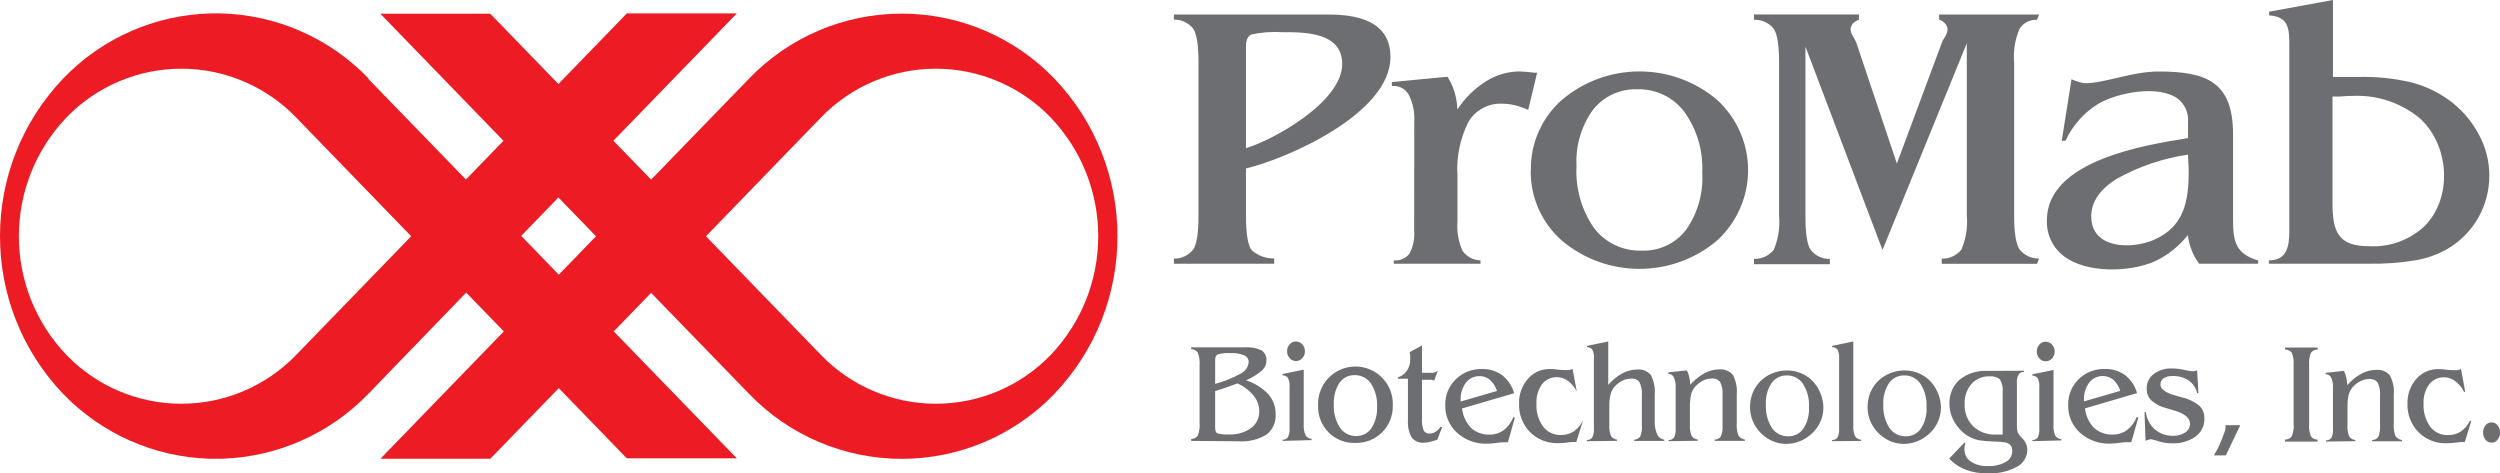
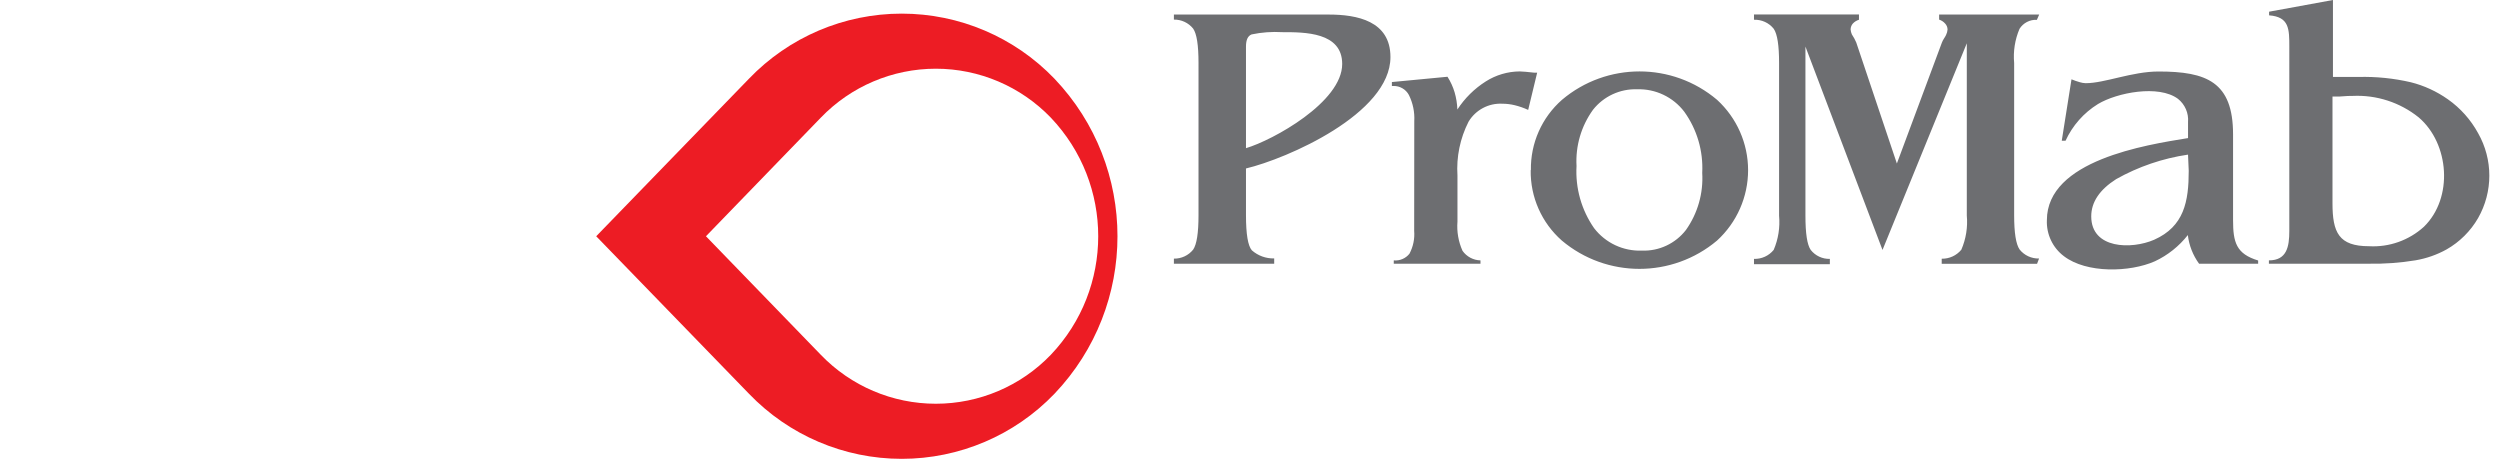
<svg xmlns="http://www.w3.org/2000/svg" version="1.1" id="圖層_1" x="0px" y="0px" width="237.613px" height="45px" viewBox="0 0 237.613 45" enable-background="new 0 0 237.613 45" xml:space="preserve">
  <g>
    <path fill="#ED1C24" d="M71.186,7.481L56.667,22.455l14.519,14.968c3.799,3.954,9.038,6.187,14.519,6.187   c5.479,0,10.725-2.232,14.519-6.187c7.983-8.381,7.983-21.556,0-29.941c-3.794-3.954-9.039-6.187-14.519-6.187   C80.224,1.294,74.984,3.527,71.186,7.481 M78.018,11.178c2.859-2.966,6.805-4.648,10.928-4.648s8.069,1.682,10.925,4.648   c6.013,6.316,6.013,16.236,0,22.548c-2.856,2.972-6.802,4.648-10.925,4.648s-8.069-1.677-10.928-4.648l-10.92-11.271L78.018,11.178   z" />
-     <path fill="#ED1C24" d="M34.991,7.481l9.292,9.581L59.579,1.272h10.454L49.536,22.419l20.497,21.146H59.579L44.309,27.81   l-9.292,9.613c-3.666,3.803-8.669,6.017-13.945,6.178h-1.148c-5.276-0.156-10.274-2.375-13.936-6.178   c-7.984-8.381-7.984-21.556,0-29.941C9.707,3.594,14.823,1.361,20.2,1.272h0.606c5.373,0.084,10.488,2.305,14.211,6.174    M28.159,11.178c-2.861-2.966-6.806-4.648-10.925-4.648c-4.123,0-8.069,1.682-10.929,4.648c-6.014,6.316-6.014,16.236,0,22.548   c2.86,2.972,6.806,4.648,10.929,4.648c4.119,0,8.064-1.677,10.925-4.648l10.923-11.271L28.159,11.178z" />
-     <polygon fill="#ED1C24" points="36.151,1.307 56.648,22.455 36.16,43.601 46.604,43.601 65.394,24.211 65.224,24.042 66.932,22.28    46.6,1.307  " />
    <path fill="#6D6E71" d="M118.424,14.083c2.562-0.761,9.145-4.38,9.145-8.002c0-3.033-3.563-3.024-5.698-3.024   c-0.974-0.058-1.952,0.013-2.909,0.213c-0.359,0.138-0.538,0.516-0.538,1.148V14.083z M121.106,24.562v0.504h-9.533v-0.484   c0.708,0.013,1.384-0.304,1.829-0.854c0.343-0.499,0.511-1.588,0.511-3.274V5.987c0-1.708-0.168-2.776-0.511-3.27   c-0.445-0.552-1.121-0.867-1.829-0.854v-0.48h14.706c2.7,0,5.876,0.604,5.876,4.039c0,5.4-9.865,9.67-13.731,10.59v4.44   c0,1.806,0.187,2.922,0.56,3.341C119.571,24.31,120.328,24.581,121.106,24.562 M134.42,11.521c0.049-0.863-0.129-1.722-0.512-2.495   c-0.289-0.539-0.858-0.868-1.473-0.854h-0.143V7.798l5.285-0.503c0.293,0.459,0.521,0.957,0.676,1.477   c0.155,0.534,0.245,1.085,0.263,1.637c0.698-1.072,1.618-1.984,2.7-2.669c0.965-0.614,2.081-0.943,3.22-0.952   c0.289,0,0.752,0.053,1.392,0.12h0.272l-0.854,3.537c-0.409-0.187-0.842-0.338-1.28-0.445c-0.383-0.093-0.774-0.142-1.17-0.142   c-1.304-0.071-2.545,0.587-3.217,1.708c-0.805,1.58-1.17,3.35-1.054,5.124v4.373c-0.076,0.947,0.089,1.904,0.48,2.776   c0.392,0.556,1.027,0.894,1.708,0.91v0.317h-8.242v-0.317c0.573,0.055,1.139-0.187,1.494-0.639c0.352-0.667,0.507-1.419,0.445-2.17   L134.42,11.521z M145.486,16.173c-0.04,2.558,1.041,5,2.958,6.69c4.262,3.589,10.493,3.589,14.755,0   c1.877-1.717,2.949-4.145,2.949-6.69c0-2.539-1.072-4.968-2.949-6.685c-4.253-3.599-10.484-3.599-14.741,0   c-1.916,1.685-2.998,4.127-2.953,6.68 M155.584,8.487c1.753-0.063,3.434,0.734,4.497,2.13c1.214,1.687,1.814,3.737,1.708,5.814   c0.115,1.931-0.427,3.843-1.544,5.422c-0.996,1.294-2.562,2.029-4.194,1.966c-1.771,0.067-3.465-0.73-4.541-2.135   c-1.201-1.727-1.788-3.804-1.668-5.903c-0.107-1.908,0.444-3.794,1.565-5.347c1.01-1.281,2.575-2.006,4.208-1.948 M184.568,4.048   c0.11-0.298,0.298-0.503,0.391-0.716c0.085-0.166,0.134-0.348,0.147-0.529c-0.005-0.206-0.085-0.406-0.223-0.556   c-0.155-0.179-0.355-0.308-0.578-0.383v-0.48h9.51l-0.218,0.502c-0.667-0.035-1.299,0.293-1.651,0.854   c-0.439,1.028-0.612,2.144-0.511,3.256v14.465c0,1.659,0.169,2.753,0.521,3.256c0.445,0.556,1.129,0.873,1.847,0.854l-0.191,0.503   h-9.062V24.59c0.721,0.012,1.406-0.299,1.864-0.854c0.444-1.023,0.623-2.144,0.521-3.256V4.114l-8.012,19.643l-7.325-19.331v16.053   c0,1.708,0.16,2.776,0.502,3.273c0.437,0.557,1.112,0.873,1.819,0.854v0.504h-7.21v-0.504c0.725,0.023,1.414-0.293,1.872-0.854   c0.44-1.027,0.614-2.143,0.512-3.255V5.987c0-1.659-0.16-2.749-0.512-3.256c-0.453-0.565-1.147-0.88-1.872-0.854V1.375h9.977v0.502   c-0.222,0.067-0.422,0.191-0.582,0.361c-0.134,0.155-0.209,0.351-0.214,0.555c0.014,0.165,0.054,0.325,0.12,0.476   c0.165,0.245,0.303,0.502,0.418,0.77l3.861,11.502L184.568,4.048z M214.624,25.065h-5.613c-0.583-0.801-0.952-1.74-1.067-2.723   c-0.837,1.063-1.908,1.918-3.132,2.491c-2.384,1.059-6.503,1.161-8.647-0.484c-1.067-0.801-1.672-2.082-1.619-3.417   c0-5.698,9.395-7.157,13.416-7.807v-1.521c0.072-0.85-0.289-1.677-0.957-2.21c-1.837-1.365-5.782-0.596-7.602,0.494   c-1.348,0.832-2.42,2.046-3.082,3.487h-0.36l0.925-5.836c0.258,0.107,0.525,0.201,0.792,0.276c0.183,0.053,0.369,0.089,0.556,0.093   c1.811,0,4.399-1.111,6.926-1.111c4.564,0,7.082,0.983,7.082,5.979v8.139c0,2.118,0.298,3.213,2.384,3.844V25.065z M207.961,14.696   c-2.402,0.352-4.72,1.143-6.833,2.331c-1.569,1.001-2.366,2.18-2.366,3.537c0,3.118,3.844,3.153,5.979,2.224   c2.852-1.269,3.287-3.639,3.287-6.561L207.961,14.696z M221.692,9.208V19.31c0,2.784,0.592,4.092,3.479,4.092   c1.912,0.107,3.789-0.561,5.207-1.846c2.821-2.749,2.426-7.909-0.492-10.399c-1.771-1.423-4.004-2.149-6.272-2.042   c-0.213,0-0.613,0-1.236,0.058c-0.289,0-0.521,0-0.685,0 M224.188,7.313c1.659-0.04,3.318,0.128,4.938,0.502   c1.268,0.316,2.464,0.868,3.536,1.624c1.188,0.836,2.171,1.939,2.869,3.216c1.424,2.504,1.424,5.574,0,8.073   c-0.716,1.242-1.753,2.273-2.998,2.98c-0.916,0.508-1.908,0.854-2.94,1.033c-1.481,0.243-2.98,0.351-4.483,0.324h-9.461v-0.317   c1.708,0,1.939-1.306,1.939-2.801V4.466c0-1.708,0-2.861-1.922-3.008V1.112L221.736,0v7.313H224.188z" />
-     <path fill="#6D6E71" d="M113.215,41.906v-0.178c0.25-0.005,0.481-0.125,0.632-0.326c0.146-0.395,0.204-0.817,0.168-1.236v-5.417   c0.035-0.419-0.023-0.842-0.168-1.236c-0.147-0.205-0.383-0.325-0.632-0.325V33.01h5.071c0.556-0.044,1.112,0.058,1.615,0.289   c0.319,0.218,0.502,0.596,0.467,0.982c0,0.348-0.147,0.677-0.4,0.913c-0.463,0.391-0.979,0.716-1.535,0.956   c0.8,0.253,1.526,0.702,2.108,1.308c0.463,0.523,0.712,1.205,0.699,1.902c0.058,0.749-0.263,1.479-0.854,1.94   c-0.796,0.484-1.726,0.708-2.655,0.641L113.215,41.906z M115.493,36.483c0.858-0.222,1.681-0.556,2.451-0.987   c0.414-0.204,0.694-0.609,0.734-1.068c0.014-0.279-0.146-0.537-0.4-0.648c-0.4-0.169-0.831-0.244-1.263-0.214   c-0.432-0.036-0.863,0.004-1.281,0.116c-0.165,0.079-0.24,0.266-0.24,0.547V36.483z M115.493,40.634   c0,0.316,0.075,0.507,0.24,0.565c0.339,0.08,0.685,0.109,1.032,0.093c0.76,0.045,1.512-0.164,2.135-0.596   c0.512-0.378,0.805-0.983,0.787-1.616c0-0.541-0.196-1.07-0.547-1.484c-0.409-0.503-0.934-0.896-1.531-1.152l-0.133,0.05   c-0.952,0.35-1.615,0.573-1.984,0.676V40.634z M123.179,32.454c0.228,0.009,0.444,0.106,0.601,0.271   c0.16,0.181,0.249,0.417,0.245,0.657c0.009,0.245-0.08,0.481-0.245,0.659c-0.15,0.173-0.369,0.275-0.601,0.275   c-0.23,0-0.449-0.103-0.596-0.275c-0.173-0.174-0.263-0.414-0.249-0.659c-0.009-0.244,0.08-0.484,0.249-0.663   C122.729,32.547,122.952,32.449,123.179,32.454 M121.907,41.906V41.79c0.2,0.019,0.392-0.075,0.503-0.24   c0.129-0.267,0.182-0.56,0.155-0.854v-3.919c0.031-0.294-0.022-0.593-0.155-0.854c-0.116-0.166-0.303-0.254-0.503-0.24v-0.139   l2.006-0.41v5.184c-0.026,0.36,0.031,0.721,0.174,1.05c0.124,0.204,0.342,0.333,0.578,0.342v0.119L121.907,41.906z M125.278,38.562   c-0.098-2.028,1.521-3.728,3.55-3.728c2.033,0,3.647,1.699,3.55,3.728c0.045,1.975-1.574,3.589-3.554,3.536   C126.84,42.173,125.212,40.544,125.278,38.562 M128.757,35.655c-0.579-0.017-1.125,0.259-1.45,0.735   c-0.382,0.6-0.569,1.303-0.533,2.015c-0.045,0.787,0.155,1.565,0.573,2.229c0.348,0.521,0.935,0.823,1.558,0.806   c0.573,0.012,1.116-0.263,1.44-0.734c0.388-0.614,0.579-1.334,0.54-2.06c0.039-0.77-0.161-1.534-0.575-2.188   C129.963,35.944,129.375,35.644,128.757,35.655 M136.946,40.576h0.129l-0.463,1.214c-0.244,0.084-0.493,0.16-0.751,0.219   c-0.183,0.044-0.365,0.066-0.552,0.07c-0.437,0.035-0.863-0.152-1.13-0.498c-0.276-0.493-0.4-1.054-0.36-1.619v-3.963h-0.956V35.87   c0.347-0.112,0.649-0.334,0.854-0.633c0.218-0.314,0.329-0.693,0.315-1.075c0-0.076,0-0.169,0-0.268c0-0.093,0-0.235-0.049-0.419   l1.171-0.64v2.598h0.929c0.103,0,0.2-0.018,0.294-0.049c0.103-0.031,0.195-0.08,0.28-0.147l-0.343,0.939   c-0.08-0.035-0.169-0.063-0.254-0.075c-0.138-0.015-0.271-0.015-0.404,0h-0.502v3.603c-0.036,0.413,0.021,0.827,0.159,1.215   c0.116,0.198,0.338,0.315,0.565,0.289c0.195,0.003,0.382-0.049,0.547-0.156c0.195-0.129,0.36-0.293,0.494-0.484 M142.284,37.16   c-0.129-0.406-0.36-0.774-0.672-1.059c-0.28-0.236-0.632-0.36-0.992-0.352c-0.512-0.009-0.991,0.227-1.299,0.632   c-0.352,0.476-0.524,1.059-0.493,1.648v0.131L142.284,37.16z M143.863,39.655l0.12,0.039l-0.663,2.341h-0.267   c-0.178,0-0.463,0-0.854,0.071c-0.284,0.035-0.569,0.057-0.854,0.066c-1.055,0.034-2.077-0.338-2.86-1.041   c-0.738-0.671-1.147-1.632-1.121-2.633c-0.022-0.917,0.338-1.799,0.992-2.442c0.662-0.649,1.557-1.005,2.486-0.982   c0.694-0.022,1.374,0.187,1.939,0.59c0.547,0.438,0.943,1.033,1.134,1.708l-4.955,1.451c0.076,0.694,0.378,1.339,0.854,1.847   c0.467,0.422,1.081,0.653,1.708,0.639c0.493,0.015,0.974-0.128,1.374-0.408c0.428-0.324,0.752-0.765,0.943-1.263 M150.313,39.984   h0.139l-0.632,2.024h-0.396c-0.179,0.012-0.351,0.03-0.529,0.061c-0.258,0.032-0.521,0.05-0.782,0.05   c-1.01,0.039-1.988-0.342-2.7-1.059c-0.698-0.72-1.072-1.695-1.032-2.696c-0.031-0.871,0.276-1.721,0.854-2.375   c0.538-0.614,1.325-0.948,2.144-0.915c0.134,0,0.356,0,0.681,0.053c0.254,0.036,0.507,0.054,0.762,0.049h0.297   c0.12-0.026,0.235-0.062,0.352-0.106l0.4,2.166h0.018c-0.204-0.404-0.497-0.756-0.854-1.032c-0.303-0.23-0.677-0.356-1.06-0.353   c-0.556-0.017-1.08,0.236-1.419,0.678c-0.373,0.534-0.556,1.173-0.52,1.828c-0.05,0.783,0.178,1.557,0.631,2.191   c0.405,0.531,1.046,0.824,1.708,0.798c0.423,0.003,0.837-0.111,1.197-0.334c0.364-0.253,0.662-0.596,0.854-1.001 M150.824,41.933   v-0.12c0.205,0.022,0.4-0.071,0.512-0.235c0.129-0.269,0.183-0.561,0.155-0.854v-6.597c0.036-0.307-0.013-0.622-0.146-0.902   c-0.129-0.147-0.315-0.231-0.512-0.231v-0.12l2.024-0.418v4.123c0.372-0.441,0.827-0.81,1.334-1.09   c0.432-0.24,0.921-0.364,1.415-0.369c0.489-0.049,0.97,0.143,1.29,0.512c0.302,0.569,0.436,1.213,0.378,1.854v2.723   c0.004,0.423,0.106,0.832,0.298,1.205c0.146,0.2,0.369,0.338,0.614,0.378v0.116h-2.869V41.79c0.23-0.005,0.449-0.12,0.582-0.311   c0.129-0.329,0.183-0.686,0.151-1.041V37.56c0.04-0.428-0.04-0.859-0.231-1.245c-0.204-0.253-0.529-0.374-0.854-0.325   c-0.268,0.004-0.534,0.072-0.774,0.195c-0.271,0.143-0.512,0.325-0.721,0.548c-0.182,0.208-0.315,0.459-0.391,0.726   c-0.094,0.4-0.135,0.809-0.12,1.224v1.708c-0.027,0.355,0.026,0.716,0.164,1.05c0.125,0.198,0.338,0.324,0.569,0.341v0.121   L150.824,41.933z M158.596,41.933v-0.12c0.204,0.022,0.4-0.071,0.516-0.235c0.124-0.269,0.178-0.561,0.151-0.854v-3.924   c0.018-0.324-0.04-0.648-0.178-0.948c-0.094-0.195-0.294-0.318-0.512-0.314V35.39l1.748-0.187c0.103,0.172,0.173,0.358,0.214,0.555   c0.066,0.264,0.106,0.535,0.119,0.805c0.383-0.439,0.837-0.805,1.344-1.084c0.432-0.241,0.916-0.364,1.405-0.369   c0.489-0.049,0.97,0.143,1.29,0.512c0.303,0.569,0.437,1.214,0.379,1.854v2.723c-0.036,0.409,0.018,0.821,0.159,1.204   c0.147,0.206,0.37,0.339,0.614,0.378v0.121h-2.869V41.78c0.236,0,0.454-0.114,0.583-0.306c0.138-0.329,0.195-0.69,0.16-1.045   v-2.878c0.04-0.428-0.04-0.858-0.228-1.246c-0.209-0.249-0.533-0.373-0.854-0.324c-0.271,0.004-0.538,0.071-0.778,0.195   c-0.271,0.138-0.512,0.325-0.716,0.547c-0.188,0.209-0.325,0.457-0.405,0.726c-0.089,0.4-0.129,0.81-0.12,1.223v1.709   c-0.026,0.354,0.026,0.716,0.165,1.049c0.124,0.2,0.342,0.33,0.578,0.343v0.12L158.596,41.933z M166.335,38.588   c0.111-3.777,5.315-4.688,6.703-1.179c1.393,3.51-3.02,6.408-5.688,3.741C166.669,40.474,166.3,39.544,166.335,38.588    M169.818,35.684c-0.574-0.014-1.117,0.261-1.441,0.732c-0.392,0.597-0.578,1.305-0.538,2.016   c-0.045,0.783,0.151,1.562,0.564,2.229c0.347,0.517,0.938,0.819,1.562,0.806c0.573,0.014,1.116-0.263,1.441-0.738   c0.391-0.61,0.578-1.33,0.529-2.056c0.044-0.773-0.156-1.534-0.569-2.188C171.024,35.968,170.437,35.664,169.818,35.684    M174.133,41.933v-0.12c0.2,0.022,0.396-0.071,0.512-0.235c0.129-0.269,0.182-0.561,0.155-0.854v-6.597   c0.026-0.307-0.022-0.618-0.146-0.902c-0.134-0.147-0.32-0.231-0.521-0.231v-0.12l2.016-0.418v7.944   c-0.032,0.355,0.026,0.715,0.159,1.049c0.129,0.201,0.347,0.33,0.583,0.343v0.116L174.133,41.933z M177.504,38.588   c0.116-3.777,5.316-4.688,6.708-1.179c1.393,3.51-3.021,6.408-5.688,3.741C177.838,40.474,177.469,39.544,177.504,38.588    M180.991,35.684c-0.578-0.02-1.125,0.257-1.454,0.732c-0.383,0.602-0.574,1.305-0.538,2.016c-0.04,0.783,0.16,1.562,0.573,2.229   c0.352,0.517,0.939,0.819,1.562,0.806c0.574,0.014,1.116-0.263,1.446-0.738c0.391-0.61,0.573-1.33,0.529-2.056   c0.04-0.773-0.16-1.534-0.574-2.188C182.192,35.968,181.61,35.664,180.991,35.684 M192.365,35.237v0.121   c-0.2-0.022-0.4,0.071-0.511,0.24c-0.134,0.263-0.188,0.561-0.156,0.854v4.057c-0.009,0.195,0.014,0.391,0.071,0.578   c0.08,0.155,0.177,0.298,0.298,0.427c0.045,0.04,0.085,0.085,0.12,0.128c0.307,0.284,0.485,0.682,0.503,1.104   c-0.005,0.692-0.4,1.325-1.023,1.637c-0.859,0.449-1.819,0.658-2.784,0.609c-0.703,0.012-1.401-0.106-2.061-0.352   c-0.595-0.227-1.129-0.587-1.561-1.05l1.433-1.513l0.111,0.076c-0.036,0.089-0.067,0.183-0.094,0.275   c-0.009,0.089-0.009,0.183,0,0.271c-0.014,0.463,0.209,0.898,0.592,1.161c0.48,0.315,1.045,0.467,1.619,0.435   c0.596,0.032,1.188-0.103,1.708-0.382c0.387-0.208,0.627-0.608,0.623-1.046c0.013-0.199-0.045-0.399-0.169-0.56   c-0.151-0.152-0.352-0.245-0.565-0.267c-0.352-0.054-0.706-0.08-1.067-0.077c-0.449-0.012-0.903-0.052-1.347-0.118   c-0.779-0.151-1.478-0.579-1.968-1.207c-0.538-0.613-0.84-1.4-0.854-2.219c-0.045-0.871,0.303-1.723,0.943-2.313   c0.739-0.601,1.677-0.907,2.629-0.854L192.365,35.237z M190.342,37.319c0.054-0.436-0.04-0.88-0.263-1.263   c-0.263-0.218-0.601-0.324-0.943-0.289c-0.662-0.031-1.308,0.231-1.757,0.716c-0.453,0.534-0.685,1.224-0.649,1.922   c-0.04,0.787,0.258,1.553,0.81,2.108c0.583,0.547,1.361,0.832,2.153,0.787h0.649V37.319z M194.434,32.479   c0.228,0,0.445,0.098,0.597,0.272c0.169,0.178,0.258,0.413,0.258,0.658c0.004,0.245-0.085,0.48-0.249,0.658   c-0.151,0.173-0.374,0.276-0.605,0.271c-0.23,0-0.449-0.099-0.601-0.271c-0.164-0.178-0.253-0.413-0.244-0.658   c-0.009-0.245,0.08-0.484,0.244-0.667C193.984,32.573,194.203,32.476,194.434,32.479 M193.171,41.933v-0.12   c0.195,0.017,0.392-0.071,0.502-0.235c0.13-0.269,0.183-0.561,0.151-0.854v-3.924c0.031-0.293-0.021-0.586-0.151-0.854   c-0.115-0.159-0.307-0.248-0.502-0.235v-0.137l2.006-0.409v5.182c-0.031,0.36,0.026,0.716,0.16,1.05   c0.129,0.205,0.343,0.329,0.583,0.342v0.121L193.171,41.933z M201.52,37.151c-0.124-0.405-0.352-0.77-0.662-1.061   c-0.28-0.229-0.632-0.354-0.992-0.35c-0.512-0.009-0.992,0.227-1.299,0.63c-0.352,0.477-0.525,1.061-0.494,1.651v0.13   L201.52,37.151z M203.117,39.646l0.119,0.041l-0.667,2.34h-0.315c-0.178,0-0.458,0-0.854,0.071   c-0.28,0.035-0.564,0.058-0.854,0.065c-1.05,0.036-2.077-0.338-2.86-1.04c-0.738-0.673-1.147-1.632-1.116-2.633   c-0.022-0.917,0.333-1.797,0.987-2.442c0.663-0.649,1.553-1.002,2.478-0.979c0.698-0.028,1.384,0.183,1.948,0.586   c0.547,0.436,0.947,1.033,1.135,1.708l-4.951,1.451c0.075,0.693,0.374,1.344,0.854,1.846c0.477,0.437,1.104,0.668,1.749,0.641   c0.493,0.014,0.974-0.129,1.374-0.409c0.423-0.329,0.747-0.765,0.943-1.263 M203.922,41.906l-0.094-2.74h0.129   c0.076,0.636,0.379,1.219,0.854,1.65c0.476,0.399,1.081,0.618,1.708,0.604c0.414,0.019,0.823-0.093,1.174-0.315   c0.294-0.183,0.468-0.513,0.454-0.854c0-0.557-0.561-0.991-1.708-1.299l-0.458-0.138c-0.547-0.121-1.059-0.373-1.49-0.735   c-0.307-0.297-0.472-0.711-0.458-1.142c-0.014-0.543,0.235-1.059,0.667-1.393c0.516-0.373,1.152-0.561,1.793-0.521   c0.382,0,0.761,0.05,1.134,0.139c0.231,0.053,0.467,0.098,0.703,0.124h0.169l0.324-0.084l0.13,2.16h-0.13   c-0.106-0.483-0.387-0.91-0.796-1.195c-0.453-0.298-0.993-0.449-1.534-0.427c-0.303-0.014-0.598,0.058-0.854,0.213   c-0.2,0.137-0.313,0.365-0.298,0.608c0,0.433,0.529,0.801,1.597,1.082l0.392,0.111c0.623,0.129,1.21,0.405,1.708,0.806   c0.329,0.323,0.503,0.773,0.476,1.236c0.022,0.676-0.298,1.315-0.854,1.708c-0.649,0.449-1.437,0.672-2.229,0.632   c-0.427,0-0.854-0.068-1.264-0.196c-0.235-0.08-0.48-0.142-0.725-0.195c-0.076,0.004-0.151,0.022-0.223,0.049l-0.352,0.111    M211.555,43.285h-1.143l0.23-0.387c0.085-0.143,0.16-0.285,0.231-0.437c0.085-0.187,0.178-0.4,0.28-0.658   c0.103-0.254,0.24-0.604,0.289-0.756c0.04-0.098,0.067-0.2,0.08-0.303v-0.334h1.406L211.555,43.285z M220.277,33.036v0.188   c-0.249-0.005-0.48,0.106-0.631,0.298c-0.151,0.378-0.21,0.783-0.174,1.187v5.588c-0.036,0.4,0.022,0.81,0.174,1.184   c0.15,0.195,0.382,0.306,0.631,0.301v0.187h-3.091V41.78c0.244,0.005,0.476-0.105,0.631-0.301c0.156-0.374,0.219-0.783,0.18-1.184   v-5.588c0.039-0.403-0.023-0.813-0.18-1.187c-0.155-0.191-0.387-0.303-0.631-0.298v-0.188H220.277z M221.069,41.967v-0.118   c0.205,0.018,0.405-0.071,0.521-0.24c0.125-0.268,0.178-0.561,0.146-0.854v-3.919c0.022-0.325-0.035-0.65-0.169-0.947   c-0.098-0.195-0.299-0.321-0.516-0.315v-0.139l1.708-0.187c0.106,0.173,0.183,0.36,0.231,0.555   c0.058,0.264,0.093,0.531,0.111,0.802c0.378-0.436,0.827-0.805,1.334-1.086c0.432-0.236,0.921-0.363,1.415-0.363   c0.489-0.05,0.971,0.142,1.289,0.51c0.303,0.569,0.437,1.211,0.379,1.856v2.722c-0.036,0.409,0.018,0.818,0.16,1.205   c0.146,0.201,0.369,0.338,0.618,0.374v0.12h-2.829v-0.12c0.231,0,0.449-0.115,0.583-0.307c0.133-0.329,0.187-0.687,0.16-1.041   v-2.878c0.041-0.432-0.04-0.858-0.231-1.245c-0.209-0.249-0.534-0.374-0.854-0.325c-0.267,0.005-0.529,0.071-0.77,0.196   c-0.271,0.133-0.516,0.32-0.716,0.547c-0.188,0.204-0.325,0.454-0.4,0.725c-0.094,0.399-0.134,0.81-0.119,1.219v1.709   c-0.032,0.358,0.025,0.72,0.159,1.054c0.129,0.2,0.343,0.329,0.583,0.338v0.12L221.069,41.967z M234.761,39.993h0.129l-0.623,2.023   h-0.404c-0.178,0.014-0.353,0.032-0.529,0.063c-0.258,0.03-0.521,0.05-0.783,0.05c-1.005,0.04-1.983-0.344-2.69-1.061   c-0.703-0.719-1.077-1.693-1.041-2.694c-0.031-0.872,0.275-1.721,0.854-2.375c0.538-0.614,1.326-0.947,2.145-0.916   c0.133,0,0.364,0,0.681,0.052c0.253,0.037,0.507,0.049,0.76,0.049h0.299c0.12-0.025,0.235-0.061,0.351-0.109l0.4,2.17h-0.11   c-0.2-0.404-0.494-0.761-0.854-1.031c-0.303-0.231-0.676-0.356-1.059-0.352c-0.552-0.015-1.076,0.235-1.41,0.676   c-0.378,0.529-0.564,1.175-0.529,1.827c-0.04,0.779,0.183,1.554,0.632,2.194c0.409,0.529,1.045,0.822,1.708,0.795   c0.423,0.004,0.841-0.11,1.196-0.334c0.365-0.257,0.658-0.599,0.854-0.999 M236.812,40.141c0.223,0,0.432,0.102,0.561,0.28   c0.164,0.195,0.249,0.439,0.24,0.692c0.009,0.25-0.076,0.49-0.231,0.682c-0.134,0.177-0.347,0.28-0.569,0.274   c-0.223,0.006-0.437-0.098-0.574-0.274c-0.315-0.4-0.315-0.97,0-1.374C236.375,40.247,236.585,40.141,236.812,40.141" />
  </g>
</svg>